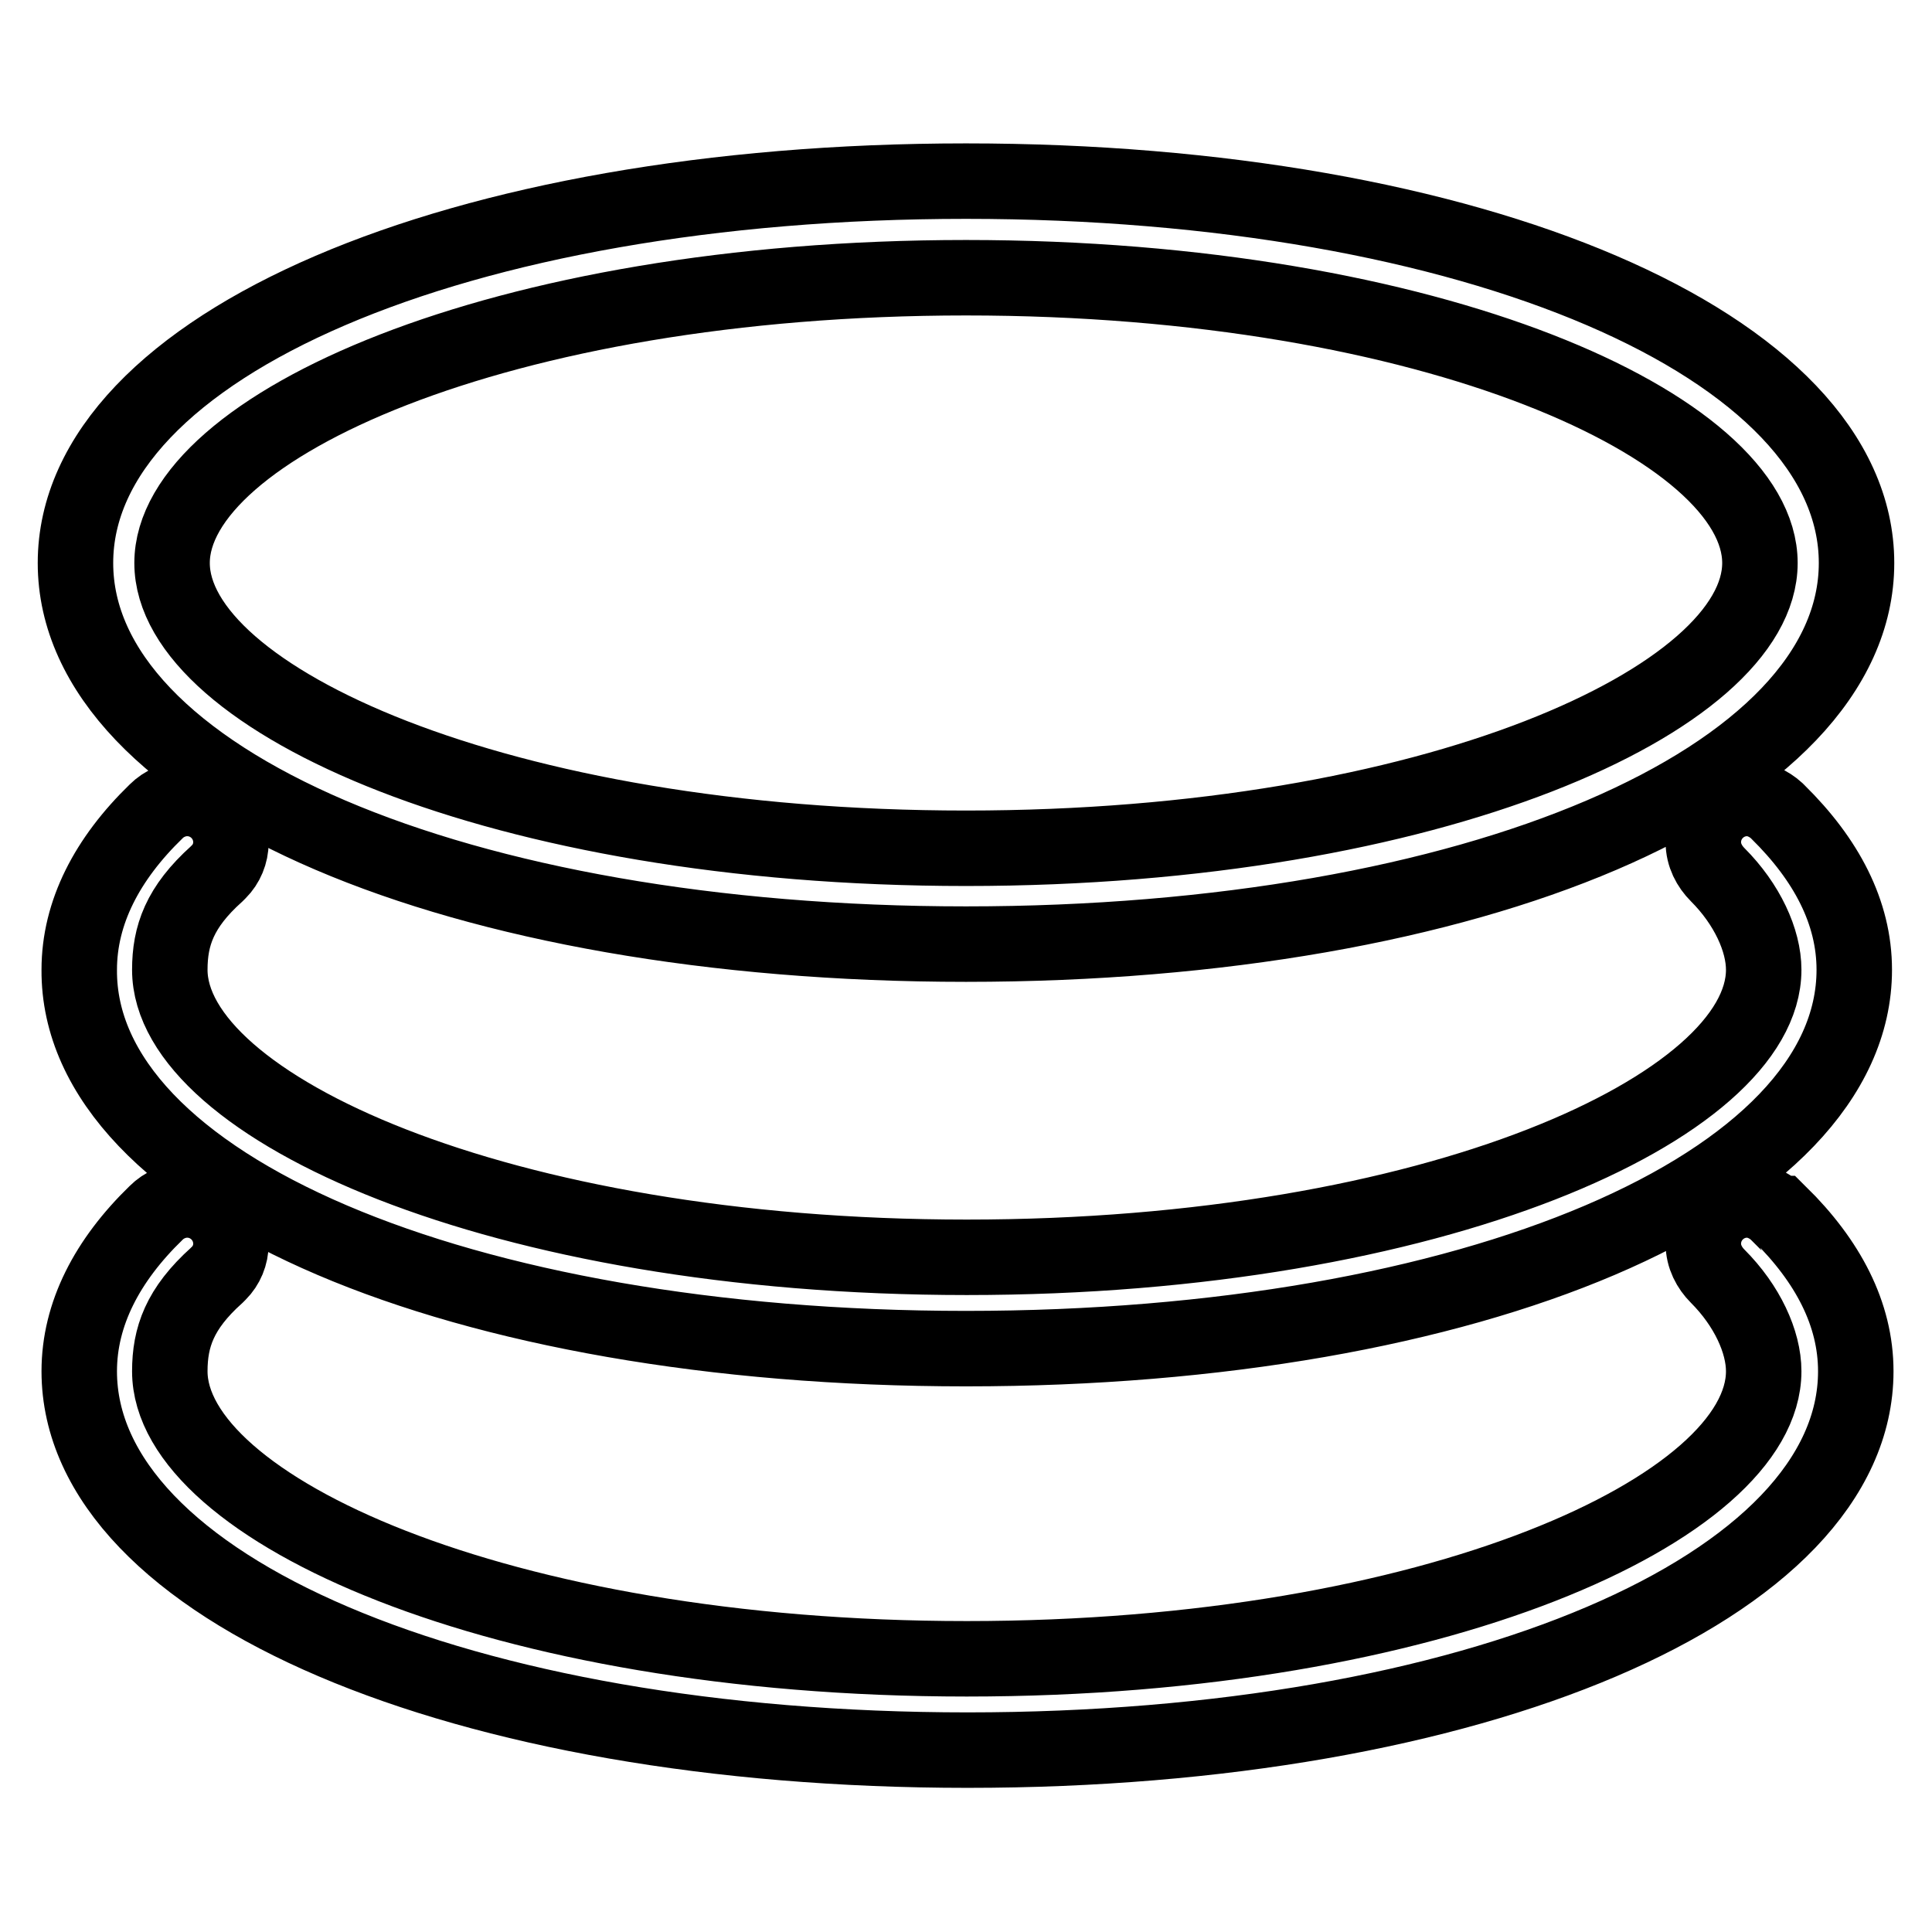
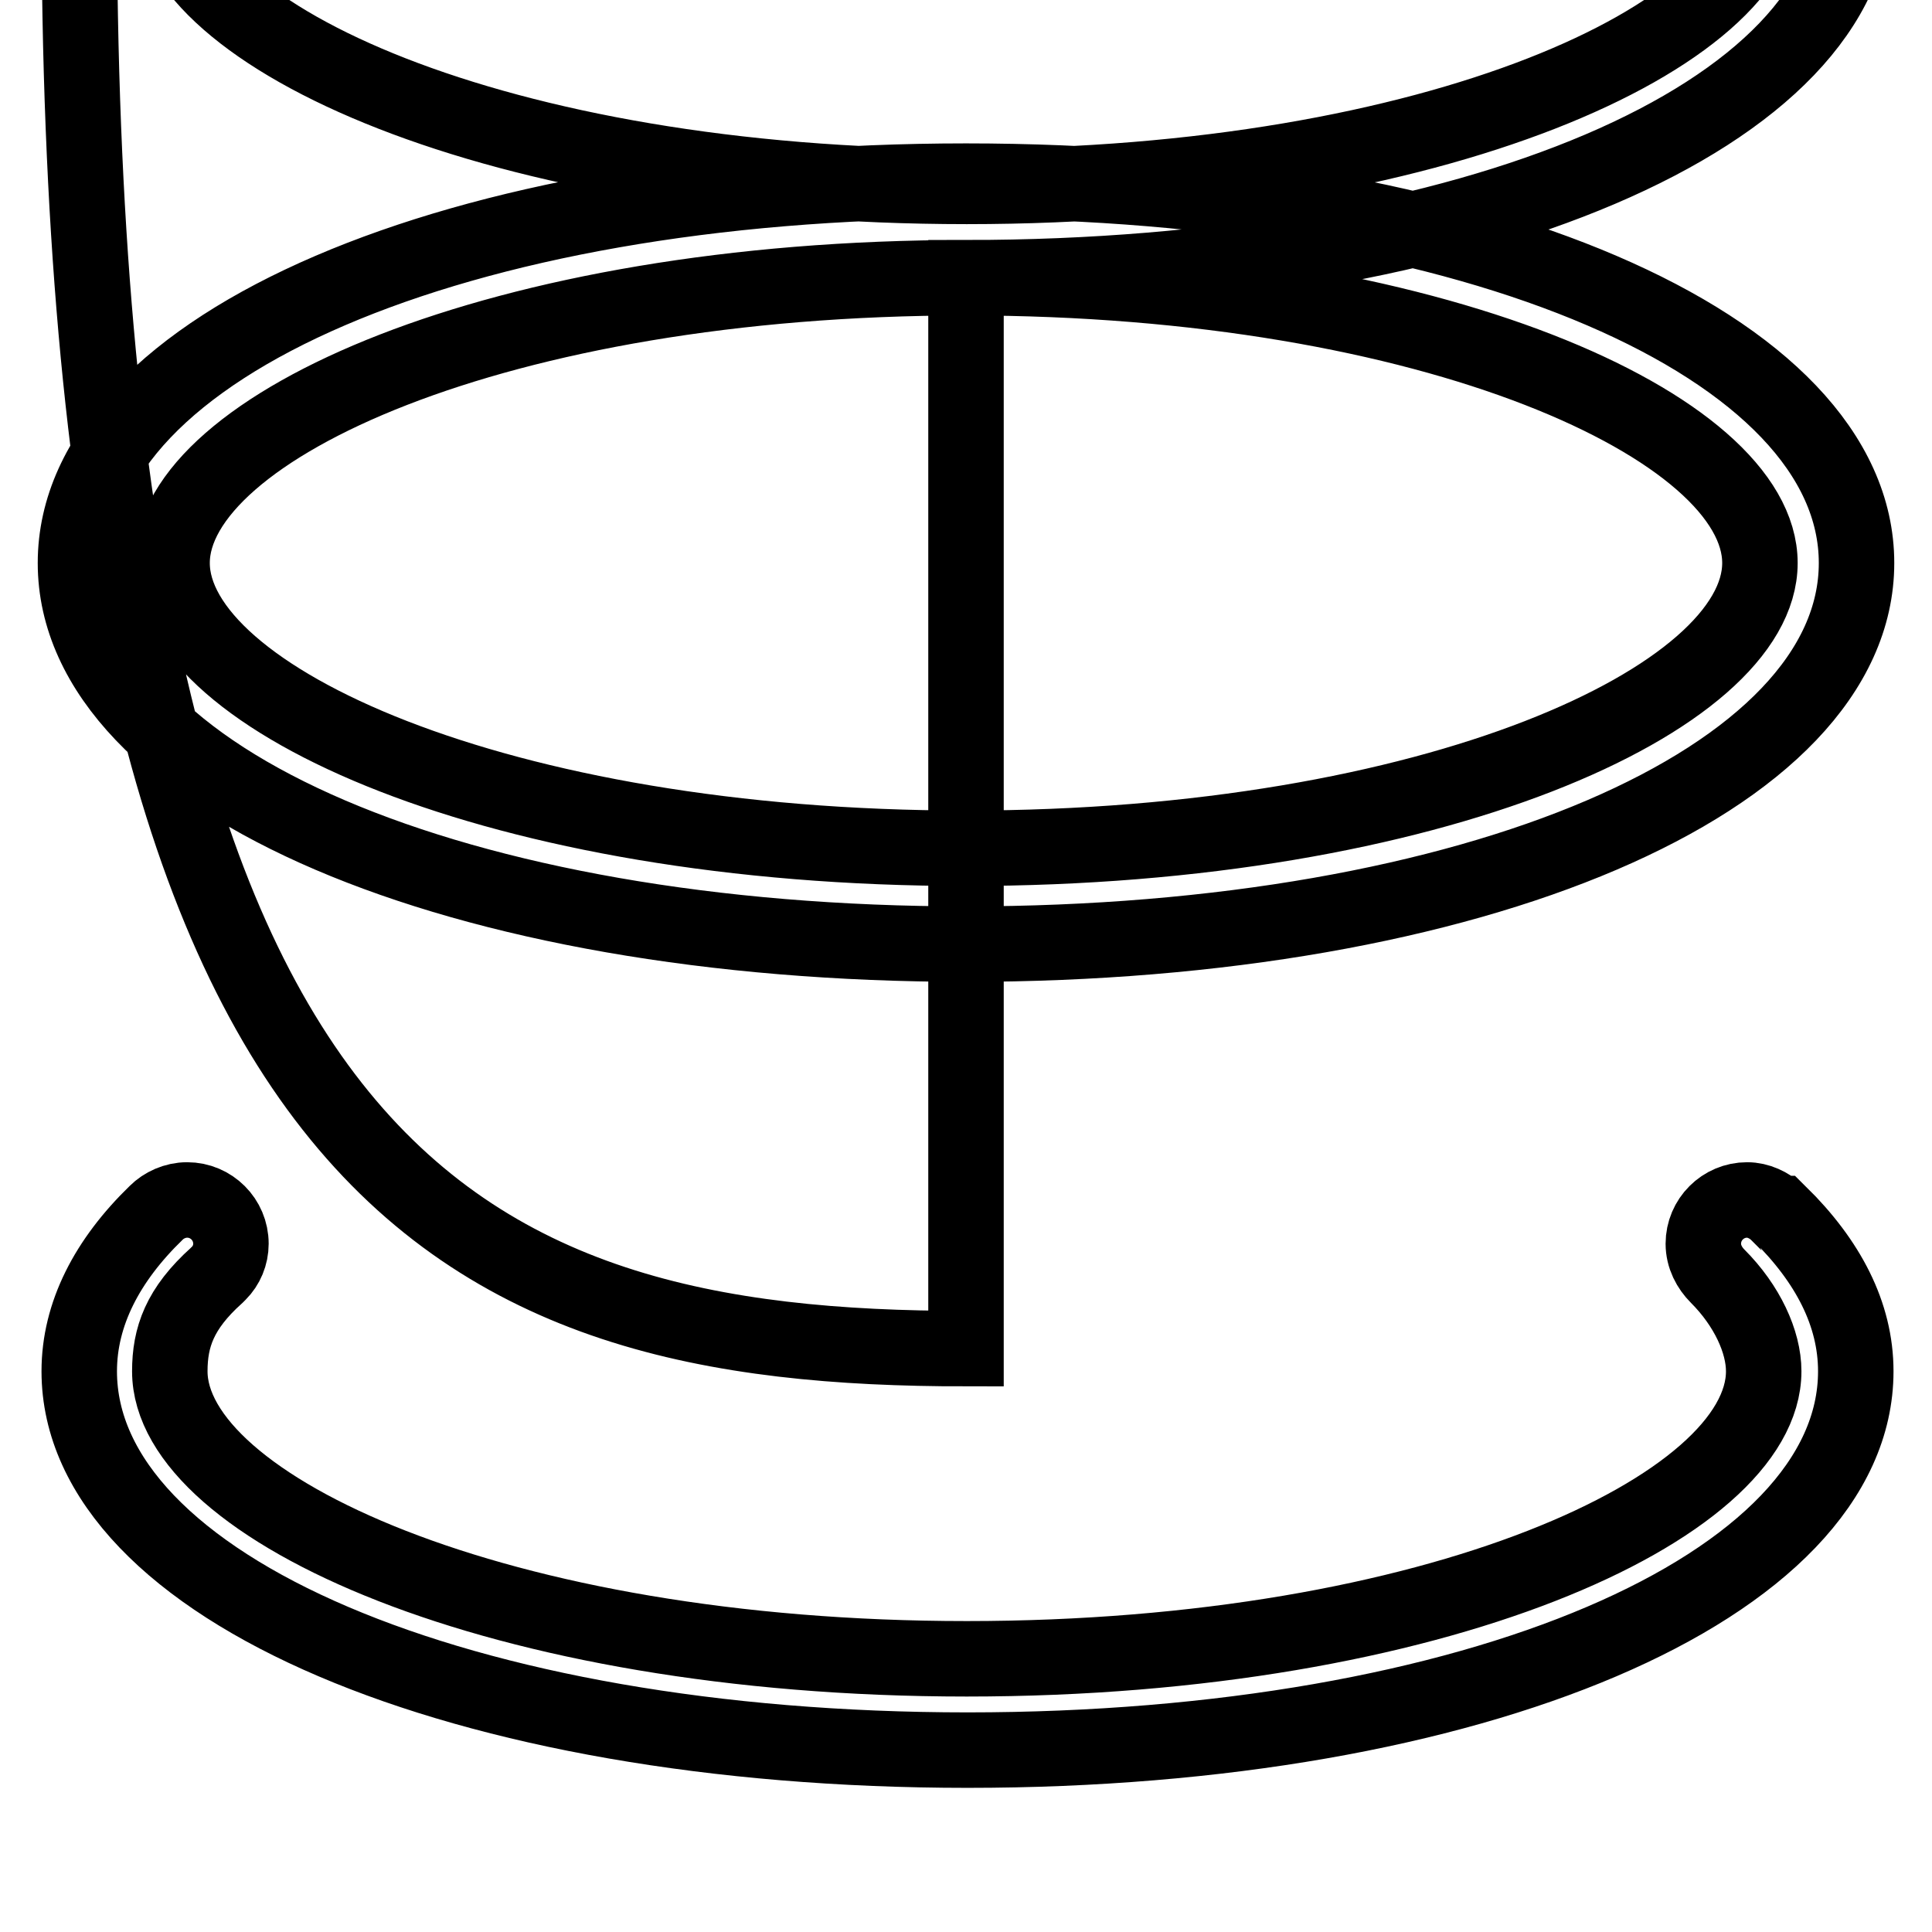
<svg xmlns="http://www.w3.org/2000/svg" version="1.1" x="0px" y="0px" viewBox="0 0 256 256" enable-background="new 0 0 256 256" xml:space="preserve">
  <g>
-     <path stroke-width="10" fill-opacity="0" stroke="#000000" d="M128,125.1c67.3,0,118-21.7,118-50.5C246,45.8,195.3,24,128,24C60.7,24,10,45.8,10,74.6 C10,103.4,60.7,125.1,128,125.1z M128,36.8c62,0,105.2,19.9,105.2,37.8c0,17.9-43.2,37.8-105.2,37.8c-62,0-105.2-19.9-105.2-37.8 C22.8,56.7,66,36.8,128,36.8z M128,178.7c67.1,0,117.7-21.6,117.7-50.2c0-7.6-3.7-14.6-10.1-20.9c0,0-0.1-0.1-0.1-0.1 c0,0-0.1-0.1-0.1-0.1l0,0c-1-0.9-2.4-1.6-3.9-1.6c-3.2,0-5.8,2.6-5.8,5.8c0,1.7,0.8,3.2,1.9,4.3l0,0c3.9,3.9,6.1,8.7,6.1,12.6 c0,18-43.4,38.1-105.6,38.1c-62.2,0-105.6-20.1-105.6-38.1c0-4.5,1.3-8.3,6.2-12.7c0.1-0.1,0.1-0.1,0.2-0.2c0,0,0.1-0.1,0.1-0.1 l0,0c1-1,1.6-2.4,1.6-3.9c0-3.2-2.6-5.8-5.8-5.8c-1.6,0-3.1,0.7-4.1,1.7l0,0c-6.5,6.3-10.2,13.4-10.2,21 C10.3,157.1,60.9,178.7,128,178.7L128,178.7z M235.5,160.7c0,0-0.1-0.1-0.1-0.1l0,0c-1-0.9-2.4-1.6-3.9-1.6c-3.2,0-5.8,2.6-5.8,5.8 c0,1.7,0.8,3.2,1.9,4.3l0,0c3.9,3.9,6.1,8.7,6.1,12.6c0,18-43.4,38.1-105.6,38.1c-62.2,0-105.6-20.1-105.6-38.1 c0-4.5,1.3-8.3,6.2-12.7c0.1-0.1,0.1-0.1,0.2-0.2c0,0,0.1-0.1,0.1-0.1l0,0c1-1,1.6-2.4,1.6-3.9c0-3.2-2.6-5.8-5.8-5.8 c-1.6,0-3.1,0.7-4.1,1.7l0,0c-6.5,6.3-10.2,13.4-10.2,21c0,28.6,50.6,50.2,117.7,50.2c67.1,0,117.7-21.6,117.7-50.2 c0-7.6-3.7-14.6-10.1-20.9C235.6,160.8,235.6,160.7,235.5,160.7L235.5,160.7z" />
+     <path stroke-width="10" fill-opacity="0" stroke="#000000" d="M128,125.1c67.3,0,118-21.7,118-50.5C246,45.8,195.3,24,128,24C60.7,24,10,45.8,10,74.6 C10,103.4,60.7,125.1,128,125.1z M128,36.8c62,0,105.2,19.9,105.2,37.8c0,17.9-43.2,37.8-105.2,37.8c-62,0-105.2-19.9-105.2-37.8 C22.8,56.7,66,36.8,128,36.8z c67.1,0,117.7-21.6,117.7-50.2c0-7.6-3.7-14.6-10.1-20.9c0,0-0.1-0.1-0.1-0.1 c0,0-0.1-0.1-0.1-0.1l0,0c-1-0.9-2.4-1.6-3.9-1.6c-3.2,0-5.8,2.6-5.8,5.8c0,1.7,0.8,3.2,1.9,4.3l0,0c3.9,3.9,6.1,8.7,6.1,12.6 c0,18-43.4,38.1-105.6,38.1c-62.2,0-105.6-20.1-105.6-38.1c0-4.5,1.3-8.3,6.2-12.7c0.1-0.1,0.1-0.1,0.2-0.2c0,0,0.1-0.1,0.1-0.1 l0,0c1-1,1.6-2.4,1.6-3.9c0-3.2-2.6-5.8-5.8-5.8c-1.6,0-3.1,0.7-4.1,1.7l0,0c-6.5,6.3-10.2,13.4-10.2,21 C10.3,157.1,60.9,178.7,128,178.7L128,178.7z M235.5,160.7c0,0-0.1-0.1-0.1-0.1l0,0c-1-0.9-2.4-1.6-3.9-1.6c-3.2,0-5.8,2.6-5.8,5.8 c0,1.7,0.8,3.2,1.9,4.3l0,0c3.9,3.9,6.1,8.7,6.1,12.6c0,18-43.4,38.1-105.6,38.1c-62.2,0-105.6-20.1-105.6-38.1 c0-4.5,1.3-8.3,6.2-12.7c0.1-0.1,0.1-0.1,0.2-0.2c0,0,0.1-0.1,0.1-0.1l0,0c1-1,1.6-2.4,1.6-3.9c0-3.2-2.6-5.8-5.8-5.8 c-1.6,0-3.1,0.7-4.1,1.7l0,0c-6.5,6.3-10.2,13.4-10.2,21c0,28.6,50.6,50.2,117.7,50.2c67.1,0,117.7-21.6,117.7-50.2 c0-7.6-3.7-14.6-10.1-20.9C235.6,160.8,235.6,160.7,235.5,160.7L235.5,160.7z" />
  </g>
</svg>